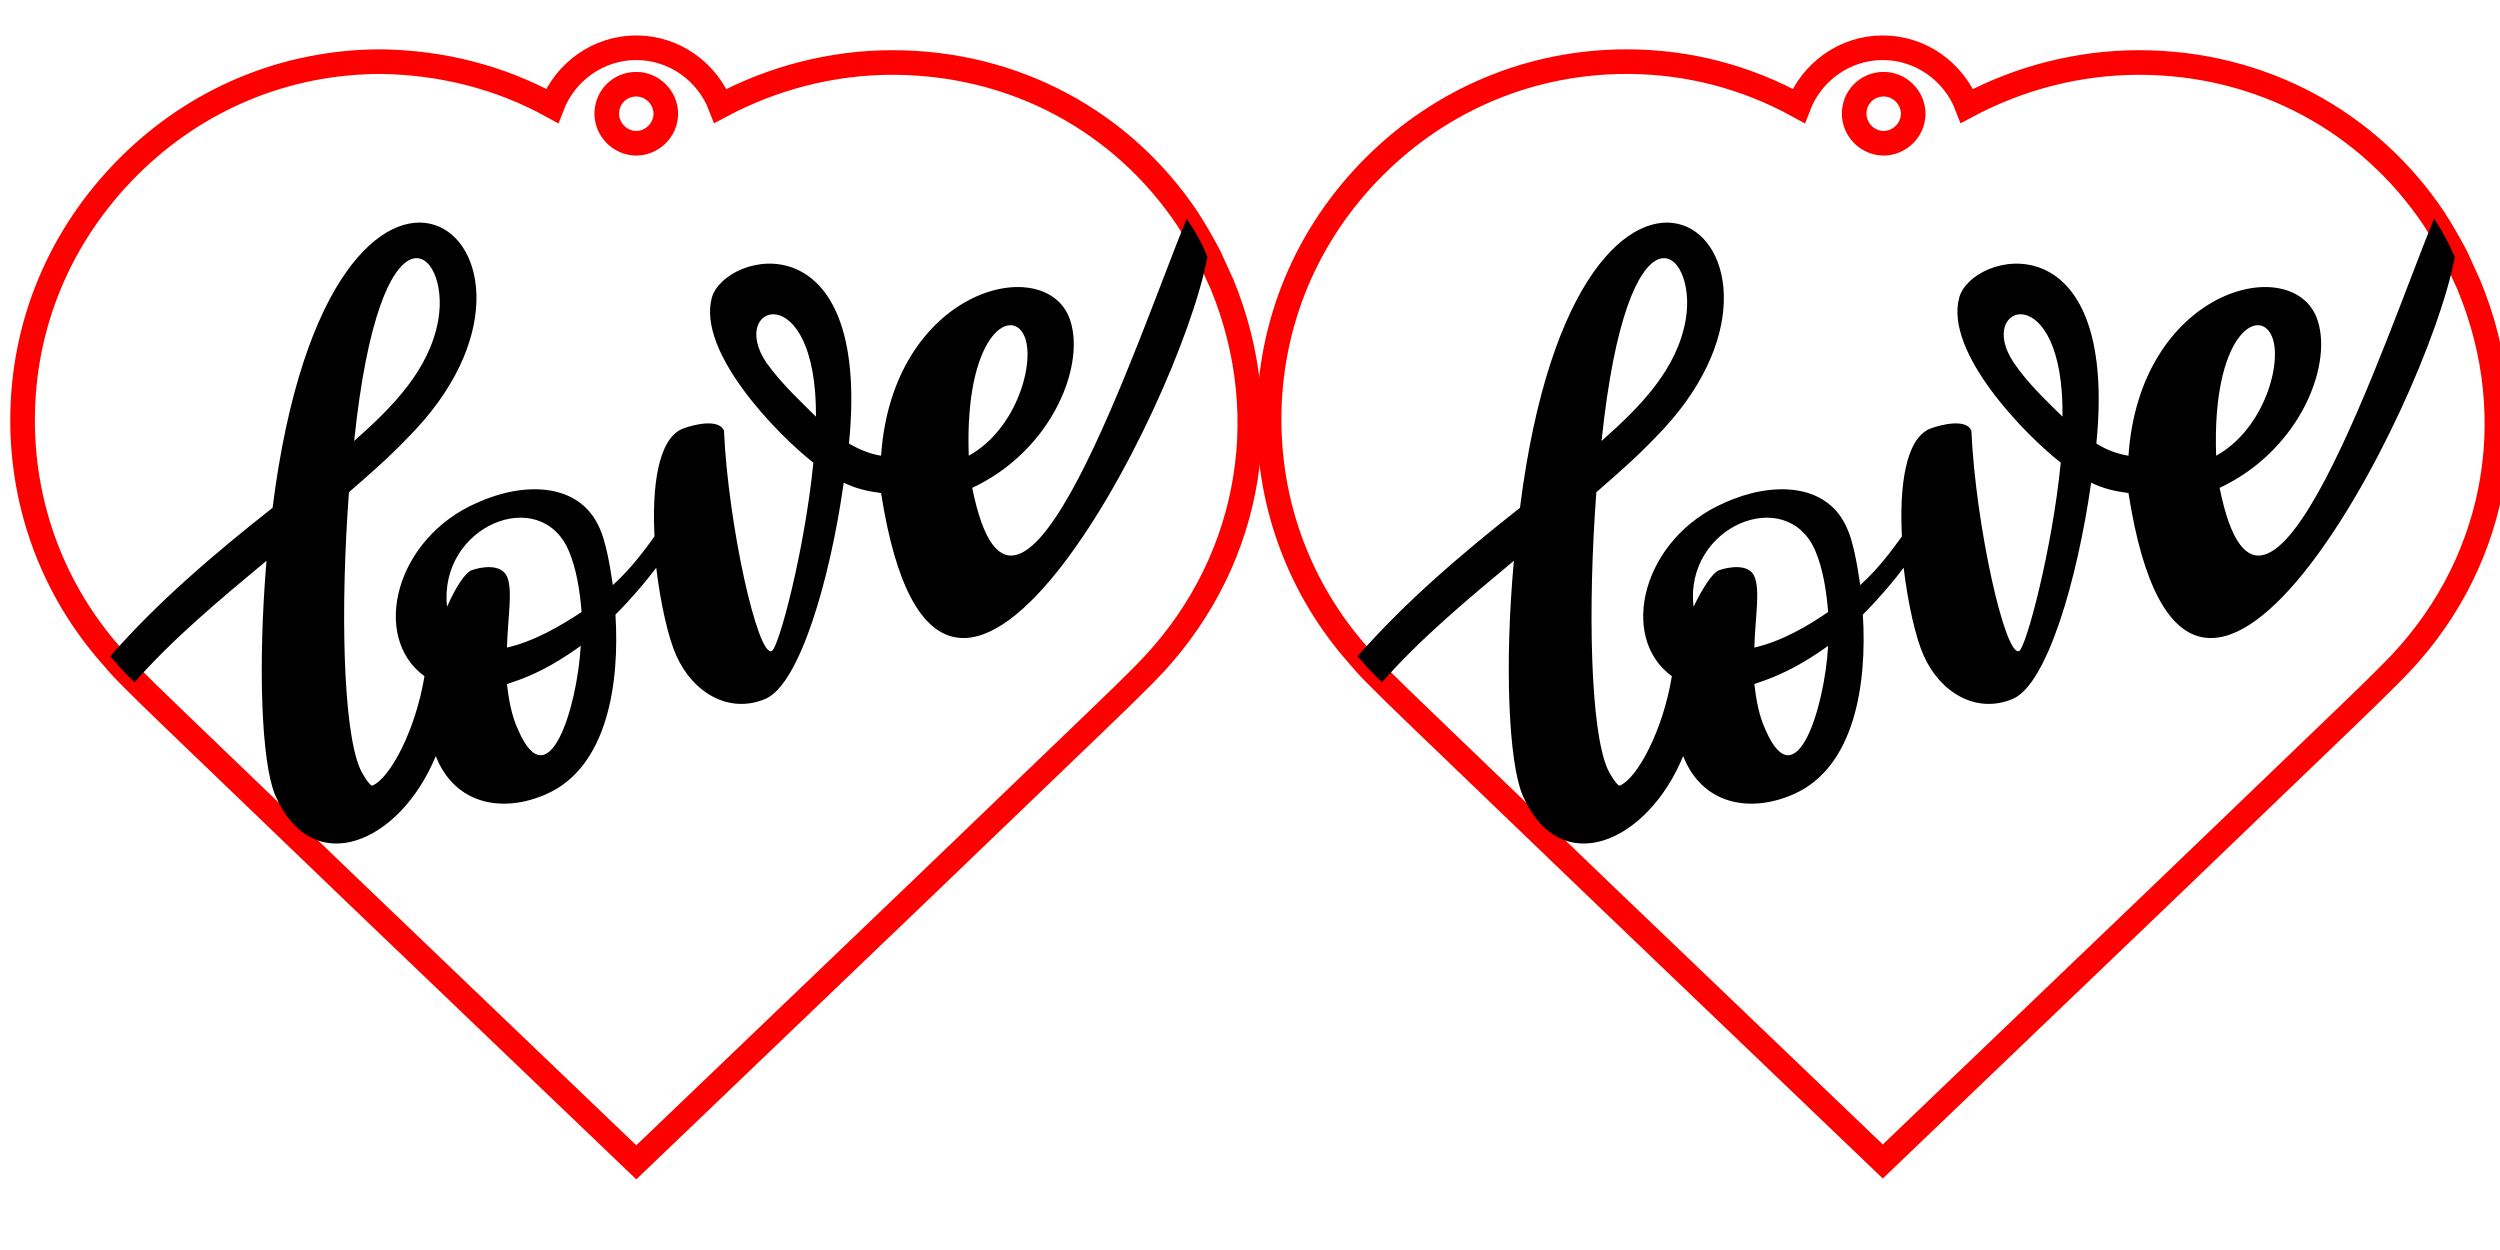
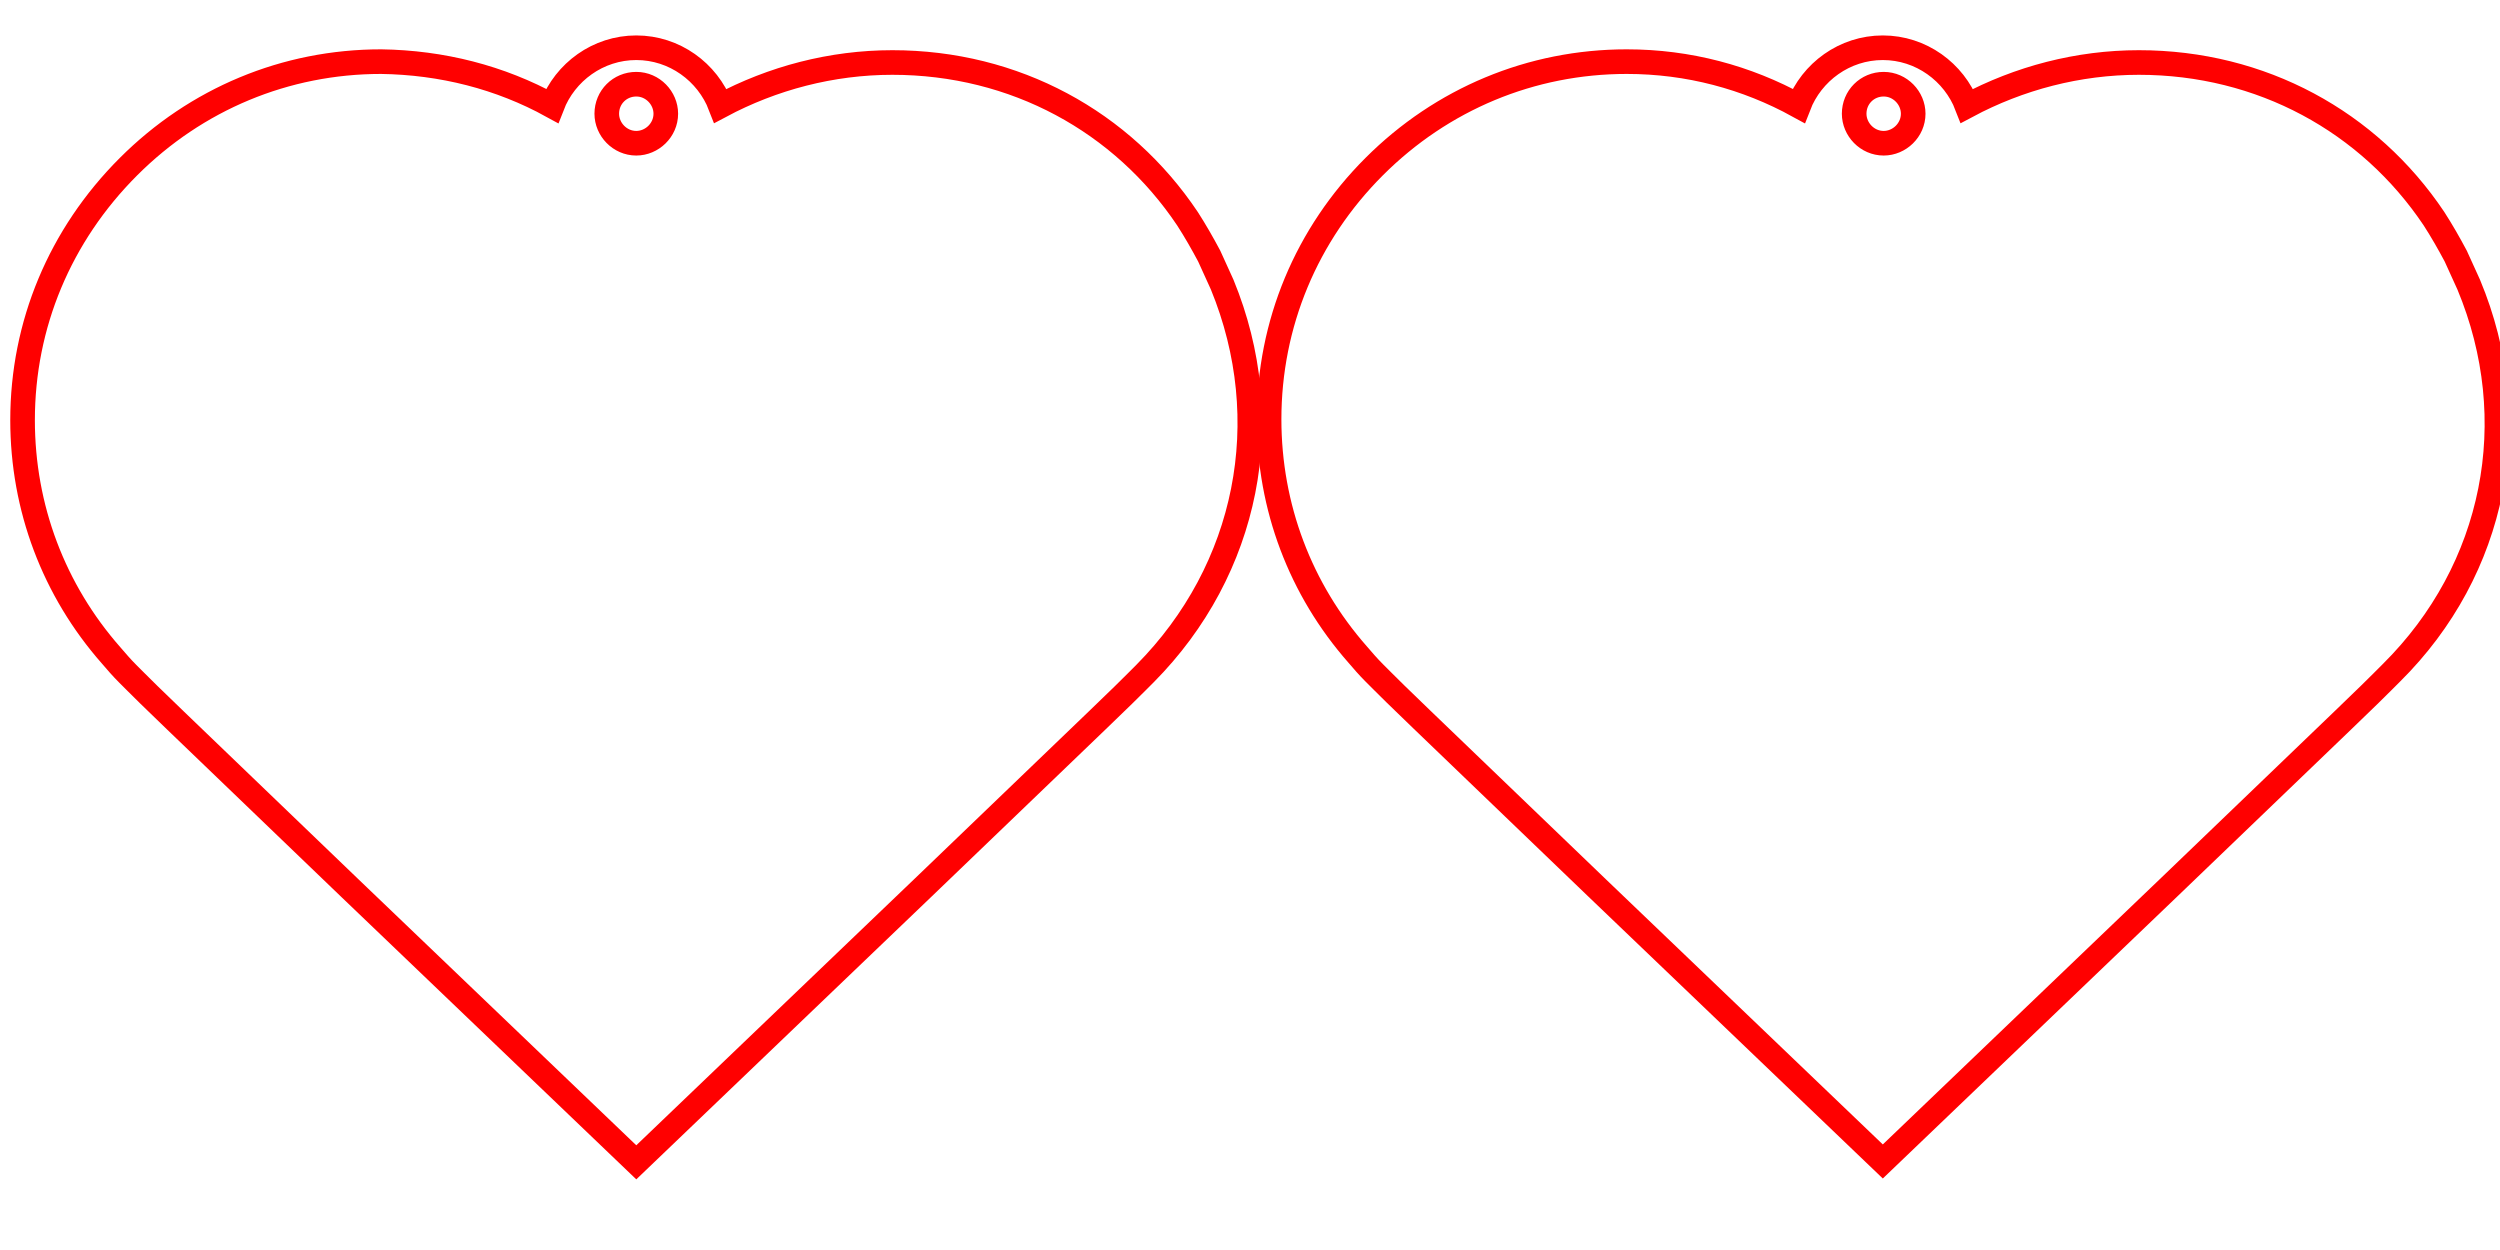
<svg xmlns="http://www.w3.org/2000/svg" version="1.1" id="Слой_1" x="0px" y="0px" viewBox="0 0 288 144" style="enable-background:new 0 0 288 144;" xml:space="preserve">
  <style type="text/css">
	.st0{fill:none;stroke:#FF0000;stroke-width:2.835;stroke-miterlimit:10;}
</style>
  <path class="st0" d="M140.8,32.8c-0.5-1.1-1-2.2-1.5-3.3c-0.8-1.5-1.6-2.9-2.5-4.3c-7.5-11.2-19.9-18-34-18c-7,0-13.8,1.8-19.8,5  c-1.5-3.9-5.3-6.7-9.7-6.7c-4.4,0-8.2,2.8-9.7,6.7c-6-3.3-12.7-5-19.7-5.1h0c-11,0-21.3,4.3-29.1,12.1C6.9,27.1,2.6,37.4,2.6,48.4  c0,10.1,3.6,19.6,10.2,27.1c0.6,0.7,1.2,1.4,1.9,2.1l0.9,0.9l0.1,0.1c1.9,1.9,1.9,1.9,24.7,23.8l32.9,31.5l33.1-31.7  C129,80.5,129,80.5,130.9,78.6l1-1C143.8,65.6,147.2,48.4,140.8,32.8z M73.3,9.7c1.9,0,3.4,1.6,3.4,3.4c0,1.9-1.6,3.4-3.4,3.4  c-1.9,0-3.4-1.6-3.4-3.4C69.9,11.2,71.4,9.7,73.3,9.7z" />
  <path class="st0" d="M284.4,32.8c-0.5-1.1-1-2.2-1.5-3.3c-0.8-1.5-1.6-2.9-2.5-4.3c-7.5-11.2-19.9-18-34-18c-7,0-13.8,1.8-19.8,5  c-1.5-3.9-5.3-6.7-9.7-6.7c-4.4,0-8.2,2.8-9.7,6.7c-6-3.3-12.7-5.1-19.8-5.1h0c-11,0-21.3,4.3-29.1,12.1  c-7.8,7.8-12.1,18.1-12.1,29.1c0,10.1,3.6,19.6,10.2,27.1c0.6,0.7,1.2,1.4,1.9,2.1l0.9,0.9l0.1,0.1c1.9,1.9,1.9,1.9,24.7,23.8  l32.9,31.5l33.1-31.7c22.6-21.7,22.6-21.7,24.5-23.6l1-1C287.5,65.6,290.9,48.4,284.4,32.8z M217,9.7c1.9,0,3.4,1.6,3.4,3.4  c0,1.9-1.6,3.4-3.4,3.4c-1.9,0-3.4-1.6-3.4-3.4C213.6,11.2,215.1,9.7,217,9.7z" />
  <g>
-     <path d="M136.7,25.2c-5.4,13.1-19.6,56.3-24.7,31c9.4-4.4,13.3-14.6,11.1-19.8c-3.2-7.3-20.3-2.9-21.6,16.1   c-1.2-0.2-2.3-0.6-3.7-1.4C100.4,24.9,83.5,29,82,34.3c-1.7,6.3,7.6,15.8,11.7,19c-1,10.1-4,21.4-4.8,21.7   c-1.6,0.7-5-14.4-5.5-25.4c-0.6-1.4-3.5-0.7-4.8-0.2c-2.8,1.2-3.5,6.7-3.2,12.4c-1.1,1.5-2.6,3.6-4.8,5.6c-0.4-2.8-0.9-5.2-1.5-6.5   c-2.3-5.4-8.8-5.4-14.1-3c-9.5,4.1-12.3,15.5-6.1,20c-1,6.1-3.9,11.7-6,12.6c-0.3,0.1-1.3-1.6-1.4-1.9c-2-4.5-2.3-18.6-1.3-31.9   c2.3-2,4.6-4,6.7-6.2c22.4-22.4-8.7-45.8-15.5,8c-6.6,5.2-13.2,10.8-18.7,17.1c0.6,0.7,1.2,1.4,1.9,2.1l0.9,0.9   c4.5-5.1,9.8-9.5,15.2-14c-1,12-0.6,23.2,1,27c4.3,9.9,14.4,5.5,18.5-4.5c2.2,5.6,7.7,6.6,12.7,4.4c7.1-3.1,8.5-12.8,8-20.7   c1.9-1.9,3.5-3.8,4.7-5.4c0.5,4.2,1.4,8.1,2.3,10.1c1.9,4.3,6.1,6.8,10.3,5c3.9-1.7,7.4-13.6,9-24.9c1.4,0.7,2.8,1,4.3,1.2   c6.8,43.5,34.3-9.7,37.6-27.2C138.5,28,137.6,26.5,136.7,25.2z M50.5,36.8c-1,5.8-5.3,10.1-9.7,14C43.8,22,51.9,28.5,50.5,36.8z    M59.7,84.1c-0.8-1.7-1.1-3.6-1.3-5.3c1.5-0.5,4.2-1.3,8.5-4.4C66.5,81.5,63.2,92.2,59.7,84.1z M58.4,74.6c0.1-3.6,0.7-6.6,0-8.2   c-0.7-1.5-3-1.1-4.1-0.7c-0.7,0.3-1.8,1.9-2.8,4.2c-1-9.3,10.7-14.1,14-6.5c0.9,2.1,1.3,4.6,1.5,7.1C64.6,72.1,61.5,73.9,58.4,74.6   z M88.3,41.8c-4.6-6.8,5.8-10.1,5.7,6.2C92.3,46.3,90.1,44.3,88.3,41.8z M118,38.7c1.3,2.9-0.8,10.7-6.4,13.8   C111.1,38.6,116.5,35.3,118,38.7z" />
-     <path d="M280.4,25.2c-5.4,13.1-19.6,56.3-24.7,31c9.4-4.4,13.3-14.6,11.1-19.8c-3.2-7.3-20.3-2.9-21.6,16.1   c-1.2-0.2-2.4-0.6-3.7-1.4c2.6-26.2-14.4-22.1-15.8-16.8c-1.7,6.3,7.6,15.8,11.7,19c-1,10.1-4,21.3-4.8,21.7   c-1.6,0.7-5-14.4-5.5-25.4c-0.6-1.4-3.5-0.7-4.8-0.2c-2.8,1.2-3.5,6.7-3.2,12.4c-1.1,1.5-2.6,3.6-4.8,5.6c-0.4-2.8-0.9-5.2-1.5-6.5   c-2.3-5.4-8.8-5.4-14.1-3c-9.5,4.1-12.3,15.5-6.1,20c-1,6.1-3.9,11.7-6,12.6c-0.3,0.1-1.3-1.6-1.4-1.9c-2-4.5-2.3-18.6-1.3-31.9   c2.3-2,4.6-4,6.7-6.2c22.4-22.4-8.7-45.8-15.5,8c-6.6,5.2-13.2,10.8-18.7,17.1c0.6,0.7,1.2,1.4,1.9,2.1l0.9,0.9   c4.5-5.1,9.8-9.5,15.2-14c-1.1,12-0.6,23.2,1,27c4.3,9.9,14.4,5.5,18.5-4.5c2.2,5.6,7.7,6.6,12.7,4.4c7.1-3.1,8.5-12.8,8-20.7   c1.9-1.9,3.5-3.8,4.7-5.4c0.5,4.2,1.4,8.1,2.3,10.1c1.9,4.3,6.1,6.8,10.3,5c3.9-1.7,7.4-13.6,9-24.9c1.4,0.7,2.8,1,4.3,1.2   c6.8,43.5,34.3-9.7,37.6-27.2C282.1,28,281.3,26.5,280.4,25.2z M194.2,36.8c-1,5.8-5.3,10.1-9.7,14C187.5,22,195.6,28.5,194.2,36.8   z M203.4,84.1c-0.8-1.7-1.1-3.6-1.3-5.3c1.4-0.5,4.2-1.3,8.5-4.4C210.2,81.5,206.9,92.2,203.4,84.1z M202.1,74.6   c0.1-3.6,0.7-6.6,0-8.2c-0.6-1.5-3-1.1-4.1-0.7c-0.7,0.3-1.8,1.9-2.9,4.2c-1.1-9.3,10.7-14.1,14-6.5c0.9,2.1,1.3,4.6,1.5,7.1   C208.3,72.1,205.2,73.9,202.1,74.6z M232,41.8c-4.6-6.8,5.8-10.1,5.6,6.2C235.9,46.3,233.7,44.3,232,41.8z M261.7,38.7   c1.3,2.9-0.8,10.7-6.4,13.8C254.8,38.6,260.2,35.3,261.7,38.7z" />
-   </g>
+     </g>
</svg>